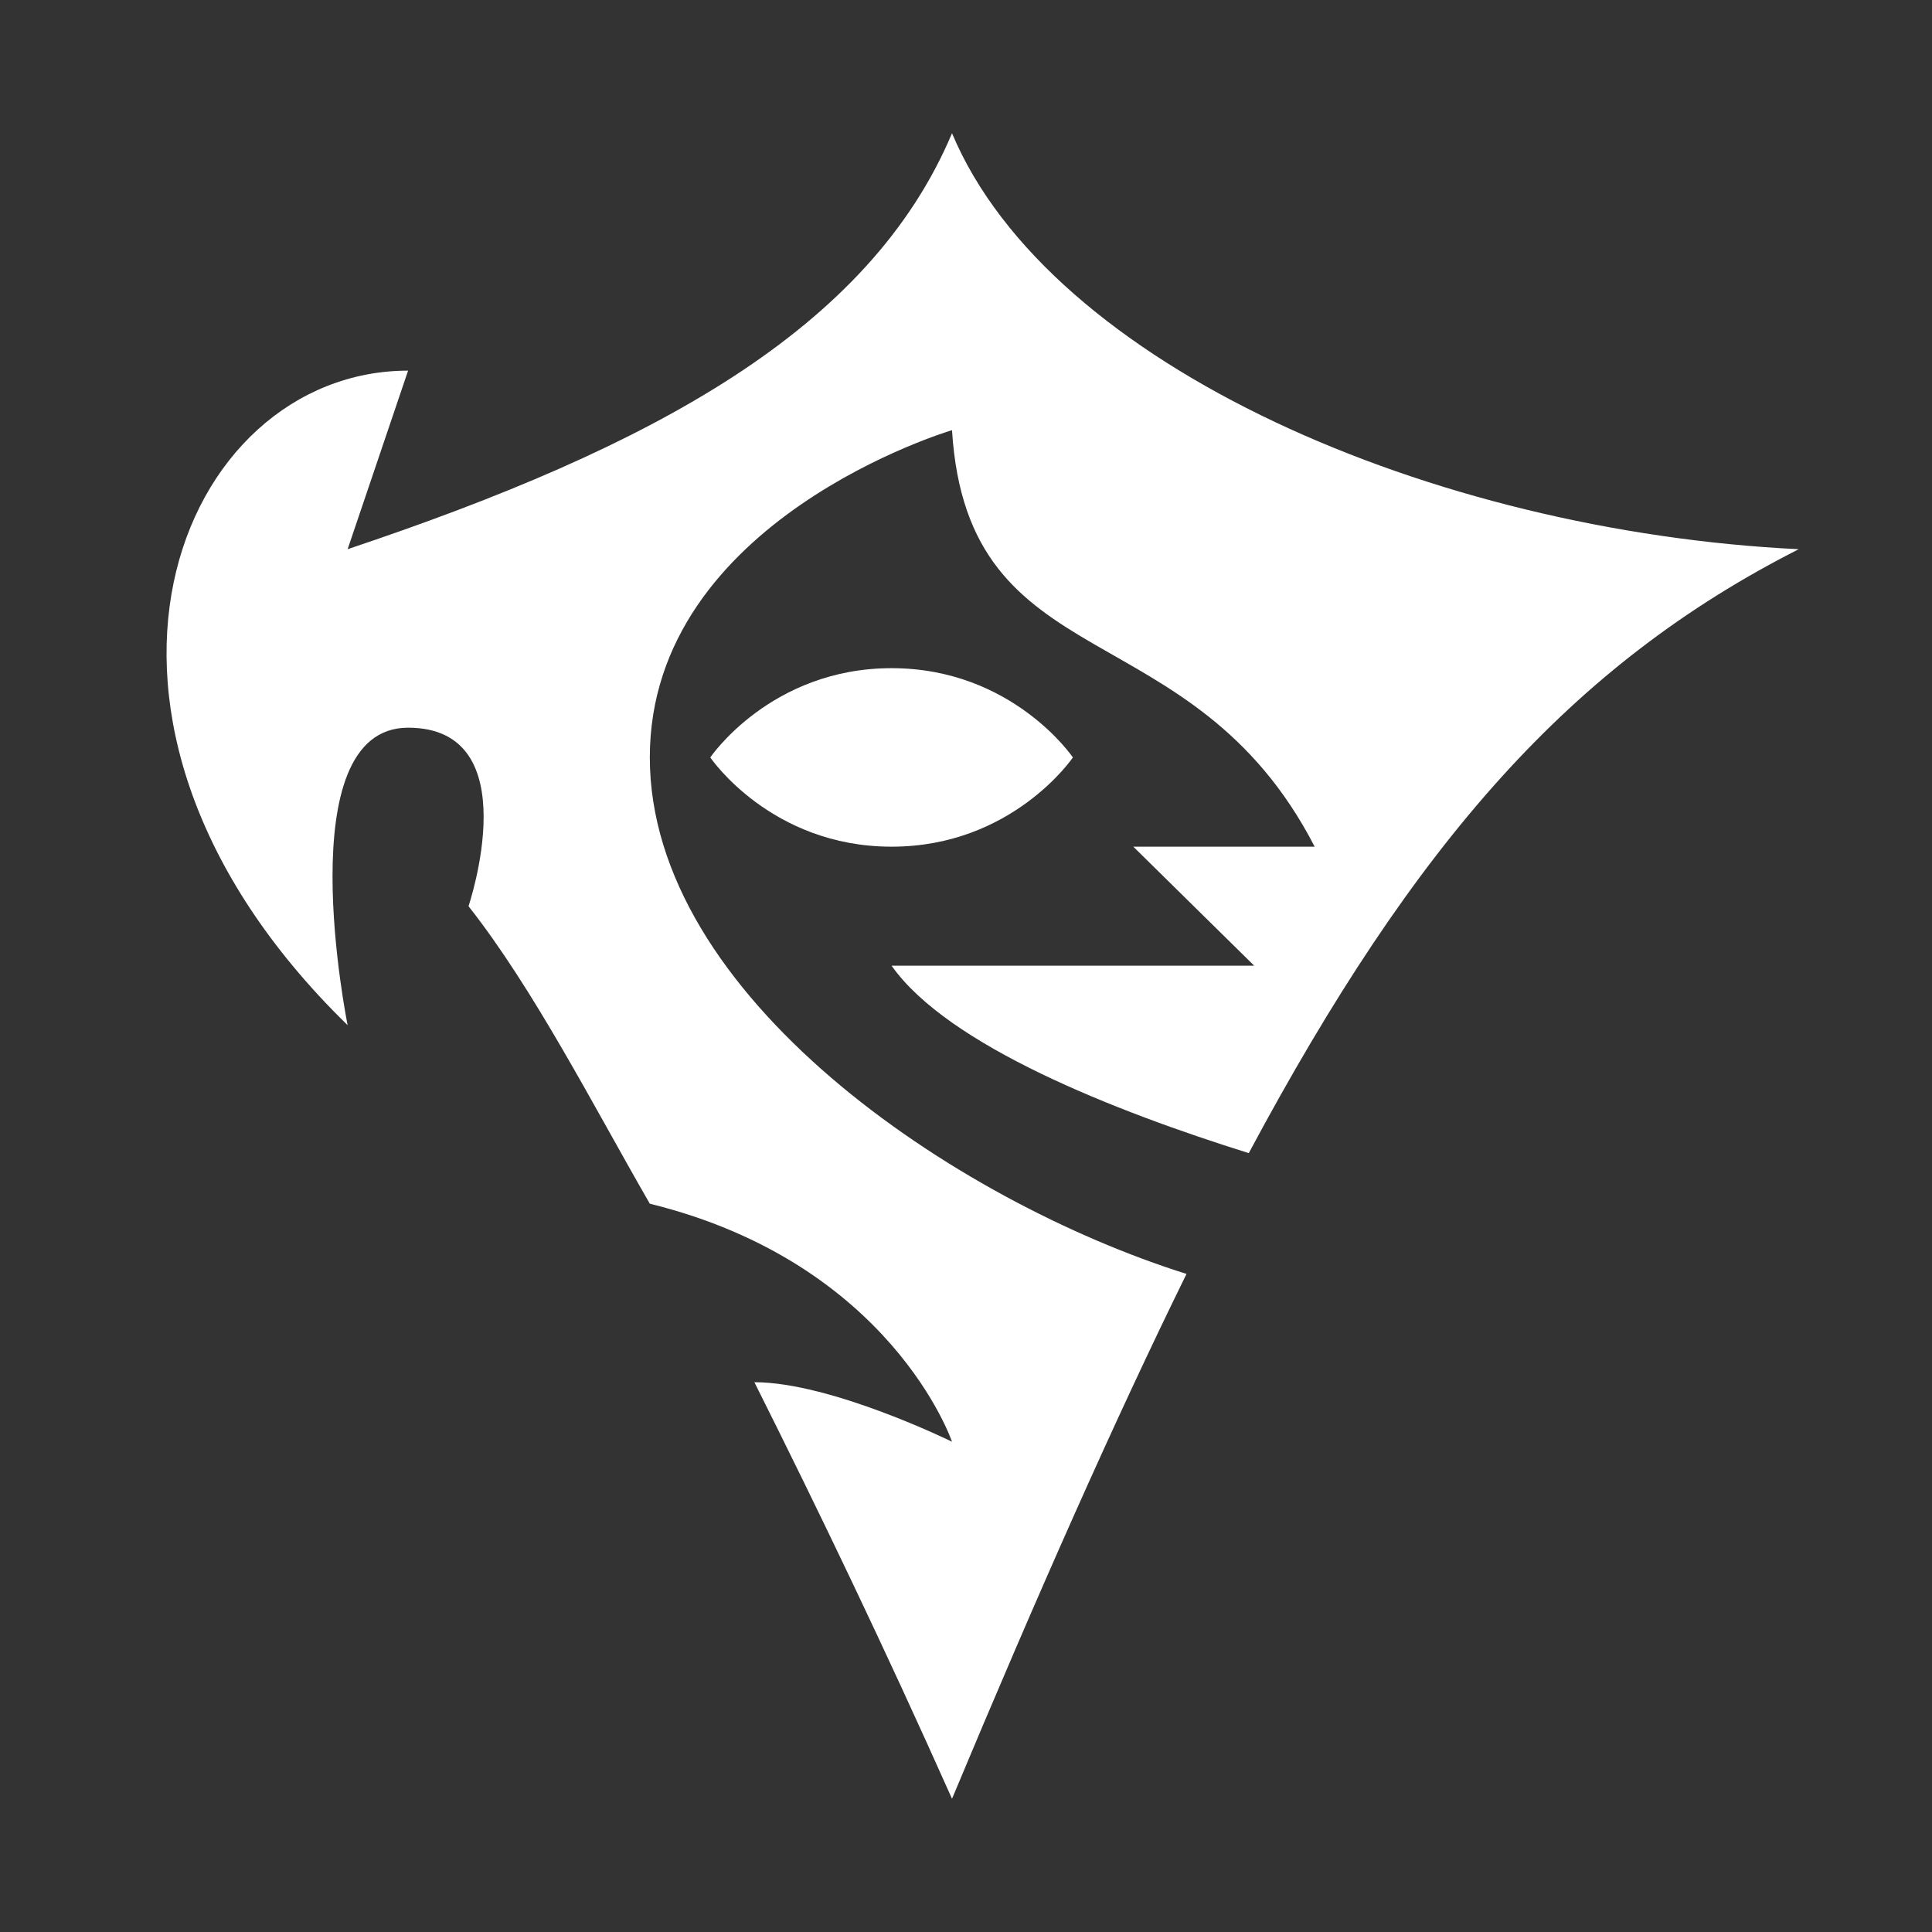
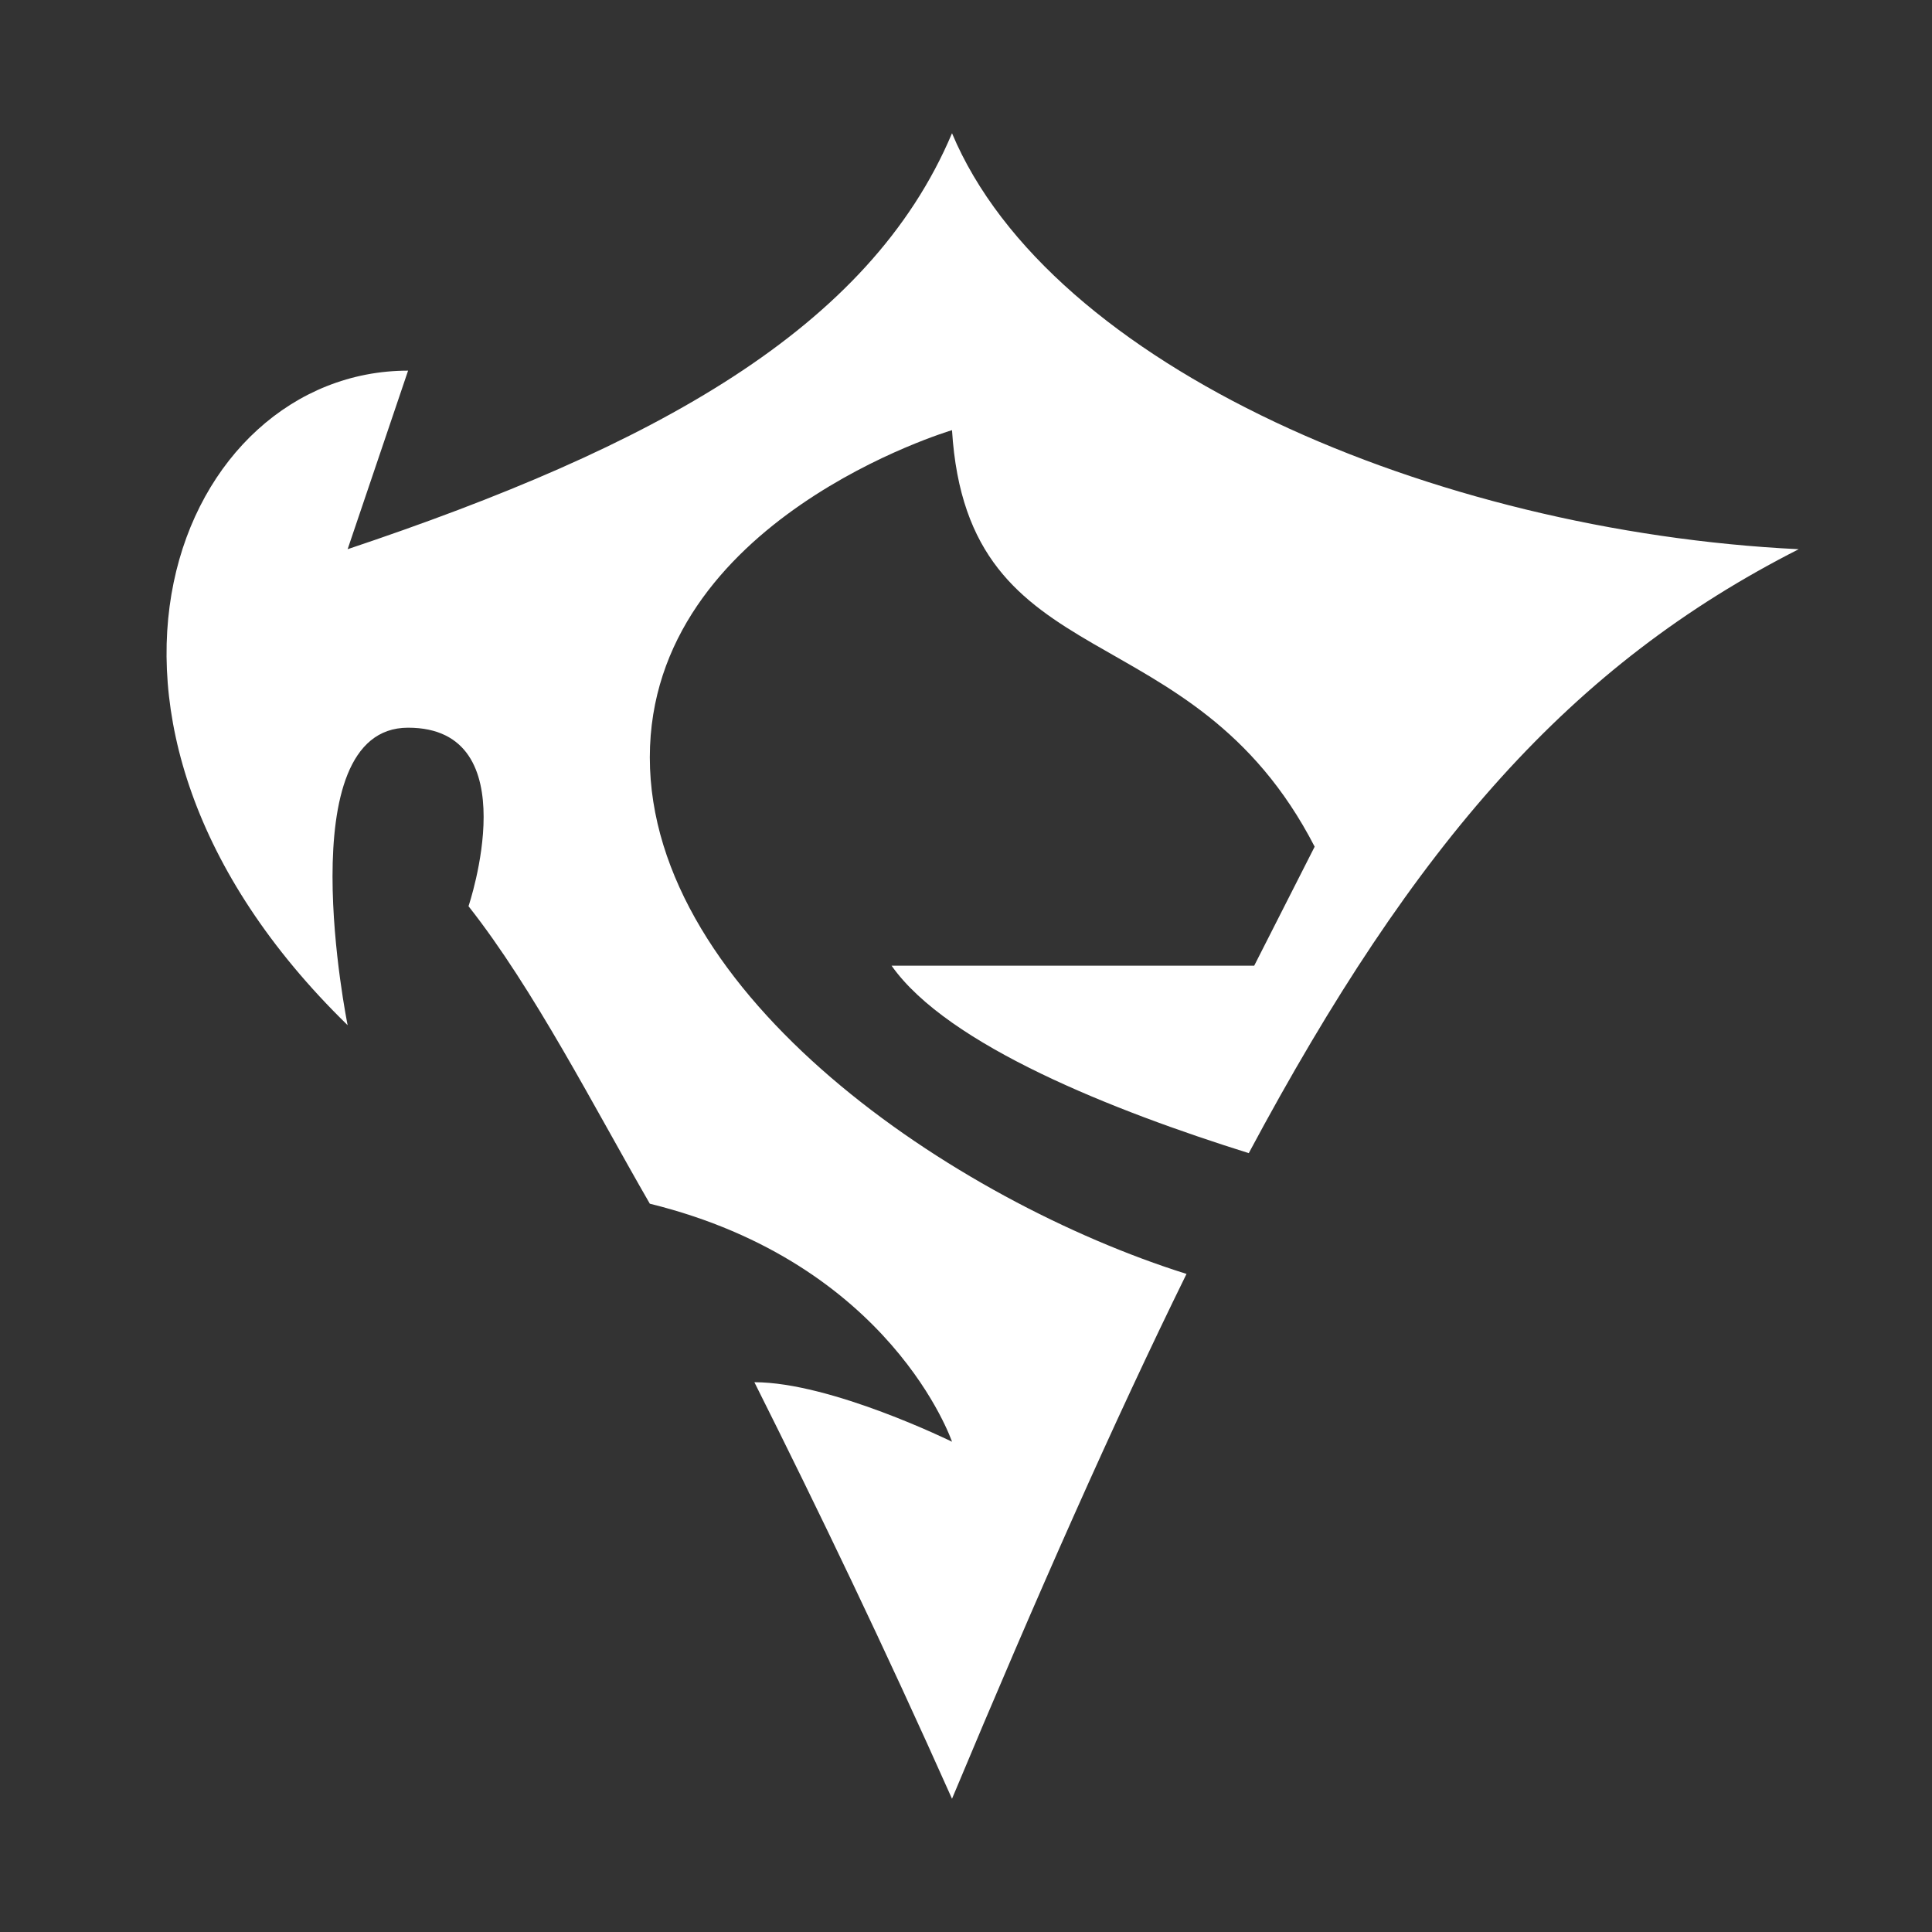
<svg xmlns="http://www.w3.org/2000/svg" width="58" height="58" viewBox="0 0 58 58" fill="none">
  <rect x="0" y="0" width="58" height="58" fill="#333333" stroke="none" />
-   <path d="M53.982 16.487C43.023 15.951 31.52 11.002 28.58 4C26.095 9.895 19.617 13.414 10.436 16.487L12.251 11.127C5.374 11.127 0.965 21.542 10.436 30.777C10.436 30.777 8.622 21.846 12.251 21.846C15.88 21.846 14.065 27.205 14.065 27.205C16.025 29.688 17.839 33.243 19.508 36.136C26.766 37.923 28.58 43.282 28.58 43.282C28.58 43.282 24.951 41.495 22.647 41.495C24.589 45.372 26.548 49.445 28.58 54C31.157 47.837 33.443 42.675 35.62 38.244C28.635 36.047 19.508 29.884 19.508 22.739C19.508 15.593 28.58 12.914 28.58 12.914C29.052 20.506 35.765 18.237 39.467 25.418H34.023L37.652 28.991H26.766C28.453 31.385 33.443 33.35 37.489 34.618C42.497 25.258 47.178 19.952 54 16.487H53.982Z" fill="white" />
-   <path d="M26.766 20.059C23.137 20.059 21.323 22.739 21.323 22.739C21.323 22.739 23.137 25.418 26.766 25.418C30.395 25.418 32.209 22.739 32.209 22.739C32.209 22.739 30.395 20.059 26.766 20.059Z" fill="white" />
+   <path d="M53.982 16.487C43.023 15.951 31.52 11.002 28.58 4C26.095 9.895 19.617 13.414 10.436 16.487L12.251 11.127C5.374 11.127 0.965 21.542 10.436 30.777C10.436 30.777 8.622 21.846 12.251 21.846C15.88 21.846 14.065 27.205 14.065 27.205C16.025 29.688 17.839 33.243 19.508 36.136C26.766 37.923 28.58 43.282 28.58 43.282C28.58 43.282 24.951 41.495 22.647 41.495C24.589 45.372 26.548 49.445 28.58 54C31.157 47.837 33.443 42.675 35.62 38.244C28.635 36.047 19.508 29.884 19.508 22.739C19.508 15.593 28.58 12.914 28.58 12.914C29.052 20.506 35.765 18.237 39.467 25.418L37.652 28.991H26.766C28.453 31.385 33.443 33.35 37.489 34.618C42.497 25.258 47.178 19.952 54 16.487H53.982Z" fill="white" />
</svg>